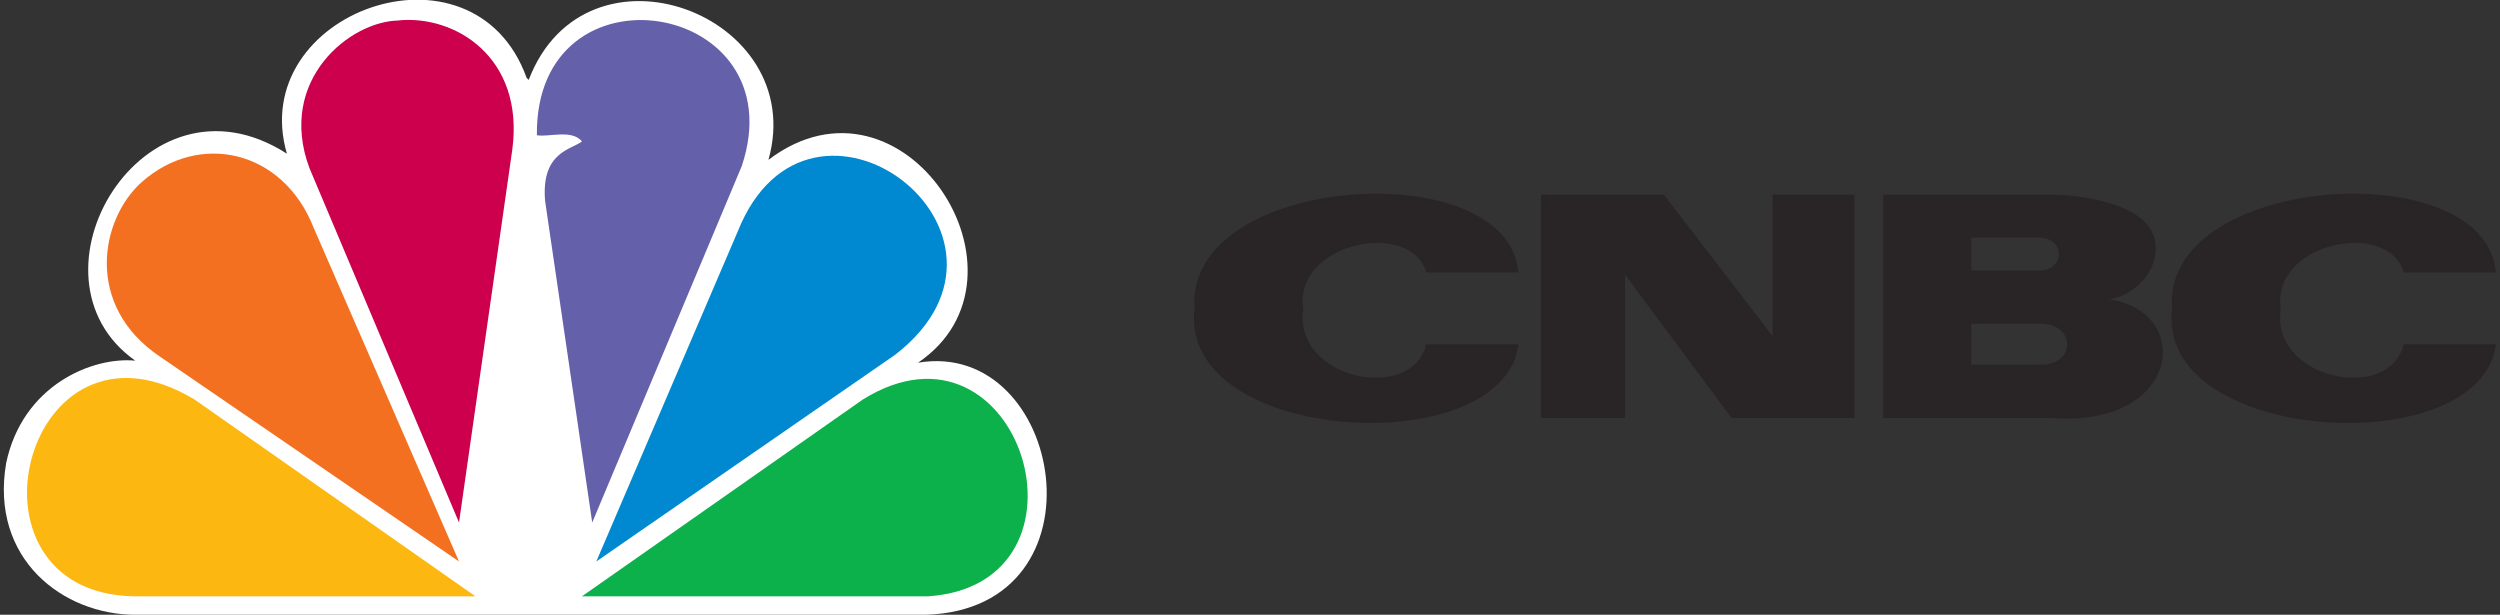
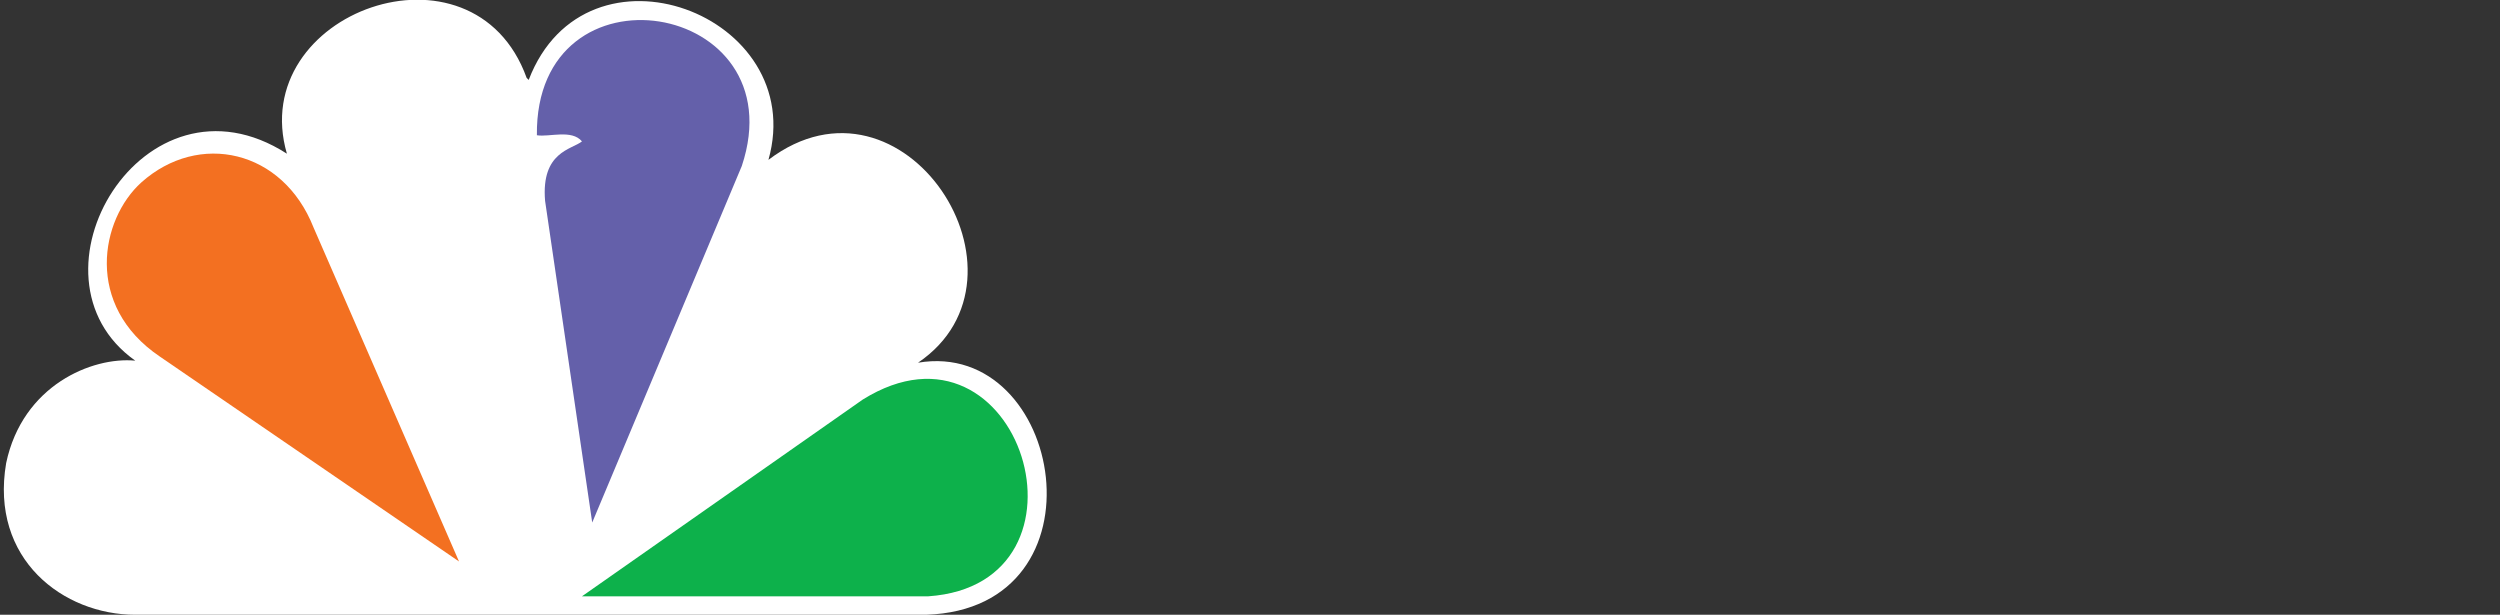
<svg xmlns="http://www.w3.org/2000/svg" baseProfile="tiny" version="1.2" viewBox="0 0 122 30">
  <rect x="0" y="0" width="122" height="30" fill="#333333" stroke="none" />
  <g>
    <g id="Layer_1">
      <path id="cnbc-outline" d="M25.7,3.8c-2.6-7.2-13.7-3.2-11.7,3.7C7,3,.8,13.5,6.6,17.6c-2.1-.2-5.5,1.2-6.3,5-.8,4.7,2.8,7.4,6.3,7.4h38.6c9-.3,6.7-13.5-.4-12.3,6.2-4.2-.7-14.9-7.3-9.9,2-7.1-8.9-11.2-11.7-3.9Z" fill="#fff" />
      <path id="cnbc-orange" d="M6.9,8.9c-2,1.8-2.8,6,.9,8.5l14.6,10-7.1-16.3c-1.5-3.8-5.6-4.7-8.4-2.2Z" fill="#f37021" />
-       <path id="cnbc-red" d="M19.5,1c-2.4,0-6,2.9-4.4,7.2l7.3,17.3,2.6-18.2c.6-4.5-2.8-6.6-5.6-6.3Z" fill="#cc004c" />
      <path id="cnbc-purple" d="M26.2,6.6c.6.1,1.7-.3,2.2.3-.5.4-2,.5-1.8,2.9l2.3,15.7,7.3-17.4C38.9,0,26.1-2.1,26.2,6.6Z" fill="#6460aa" />
-       <path id="cnbc-blue" d="M36,11.3l-6.9,16.1,14.6-10.1c7.6-5.9-4.2-14.8-7.7-6Z" fill="#0089d0" />
      <path id="cnbc-green" d="M42.1,19.5l-13.7,9.6h16.9c8.7-.6,4.5-14.4-3.2-9.6Z" fill="#0db14b" />
-       <path id="cnbc-yellow" d="M6.5,29.1h16.7l-13.7-9.6C1.2,14.5-2.4,28.9,6.5,29.1Z" fill="#fcb711" />
-       <path id="cnbc-text" d="M58.3,15c-.9,6.7,15.1,7.6,15.8,1.8h-4.5c-.7,2.9-6.5,1.7-6-1.7-.5-3.3,5.3-4.4,6-1.8h4.5c-.5-5.9-16.4-4.8-15.8,1.8ZM106,15c-.9,6.7,15.1,7.6,15.8,1.8h-4.5c-.7,2.9-6.5,1.7-6-1.7-.5-3.3,5.3-4.4,6-1.8h4.5c-.5-5.9-16.4-4.8-15.8,1.8ZM86.5,9.5v6.9l-5.3-6.9h-6v10.9h4.1v-7l5.2,7h6v-10.9h-4.1ZM99.6,17.8h0s-3.4,0-3.4,0v-2h3.4c1.7,0,1.7,2,0,2ZM96.2,11.6h3.3c1.3,0,1.3,1.6,0,1.6h0s-3.3,0-3.3,0v-1.6ZM102.9,14.6c.7,0,2.3-.9,2.3-2.5,0-2.4-4.4-2.6-5.1-2.6h-8.2v10.9h8.2c6.3.5,7-5.2,2.8-5.8Z" fill="#292526" />
    </g>
  </g>
</svg>